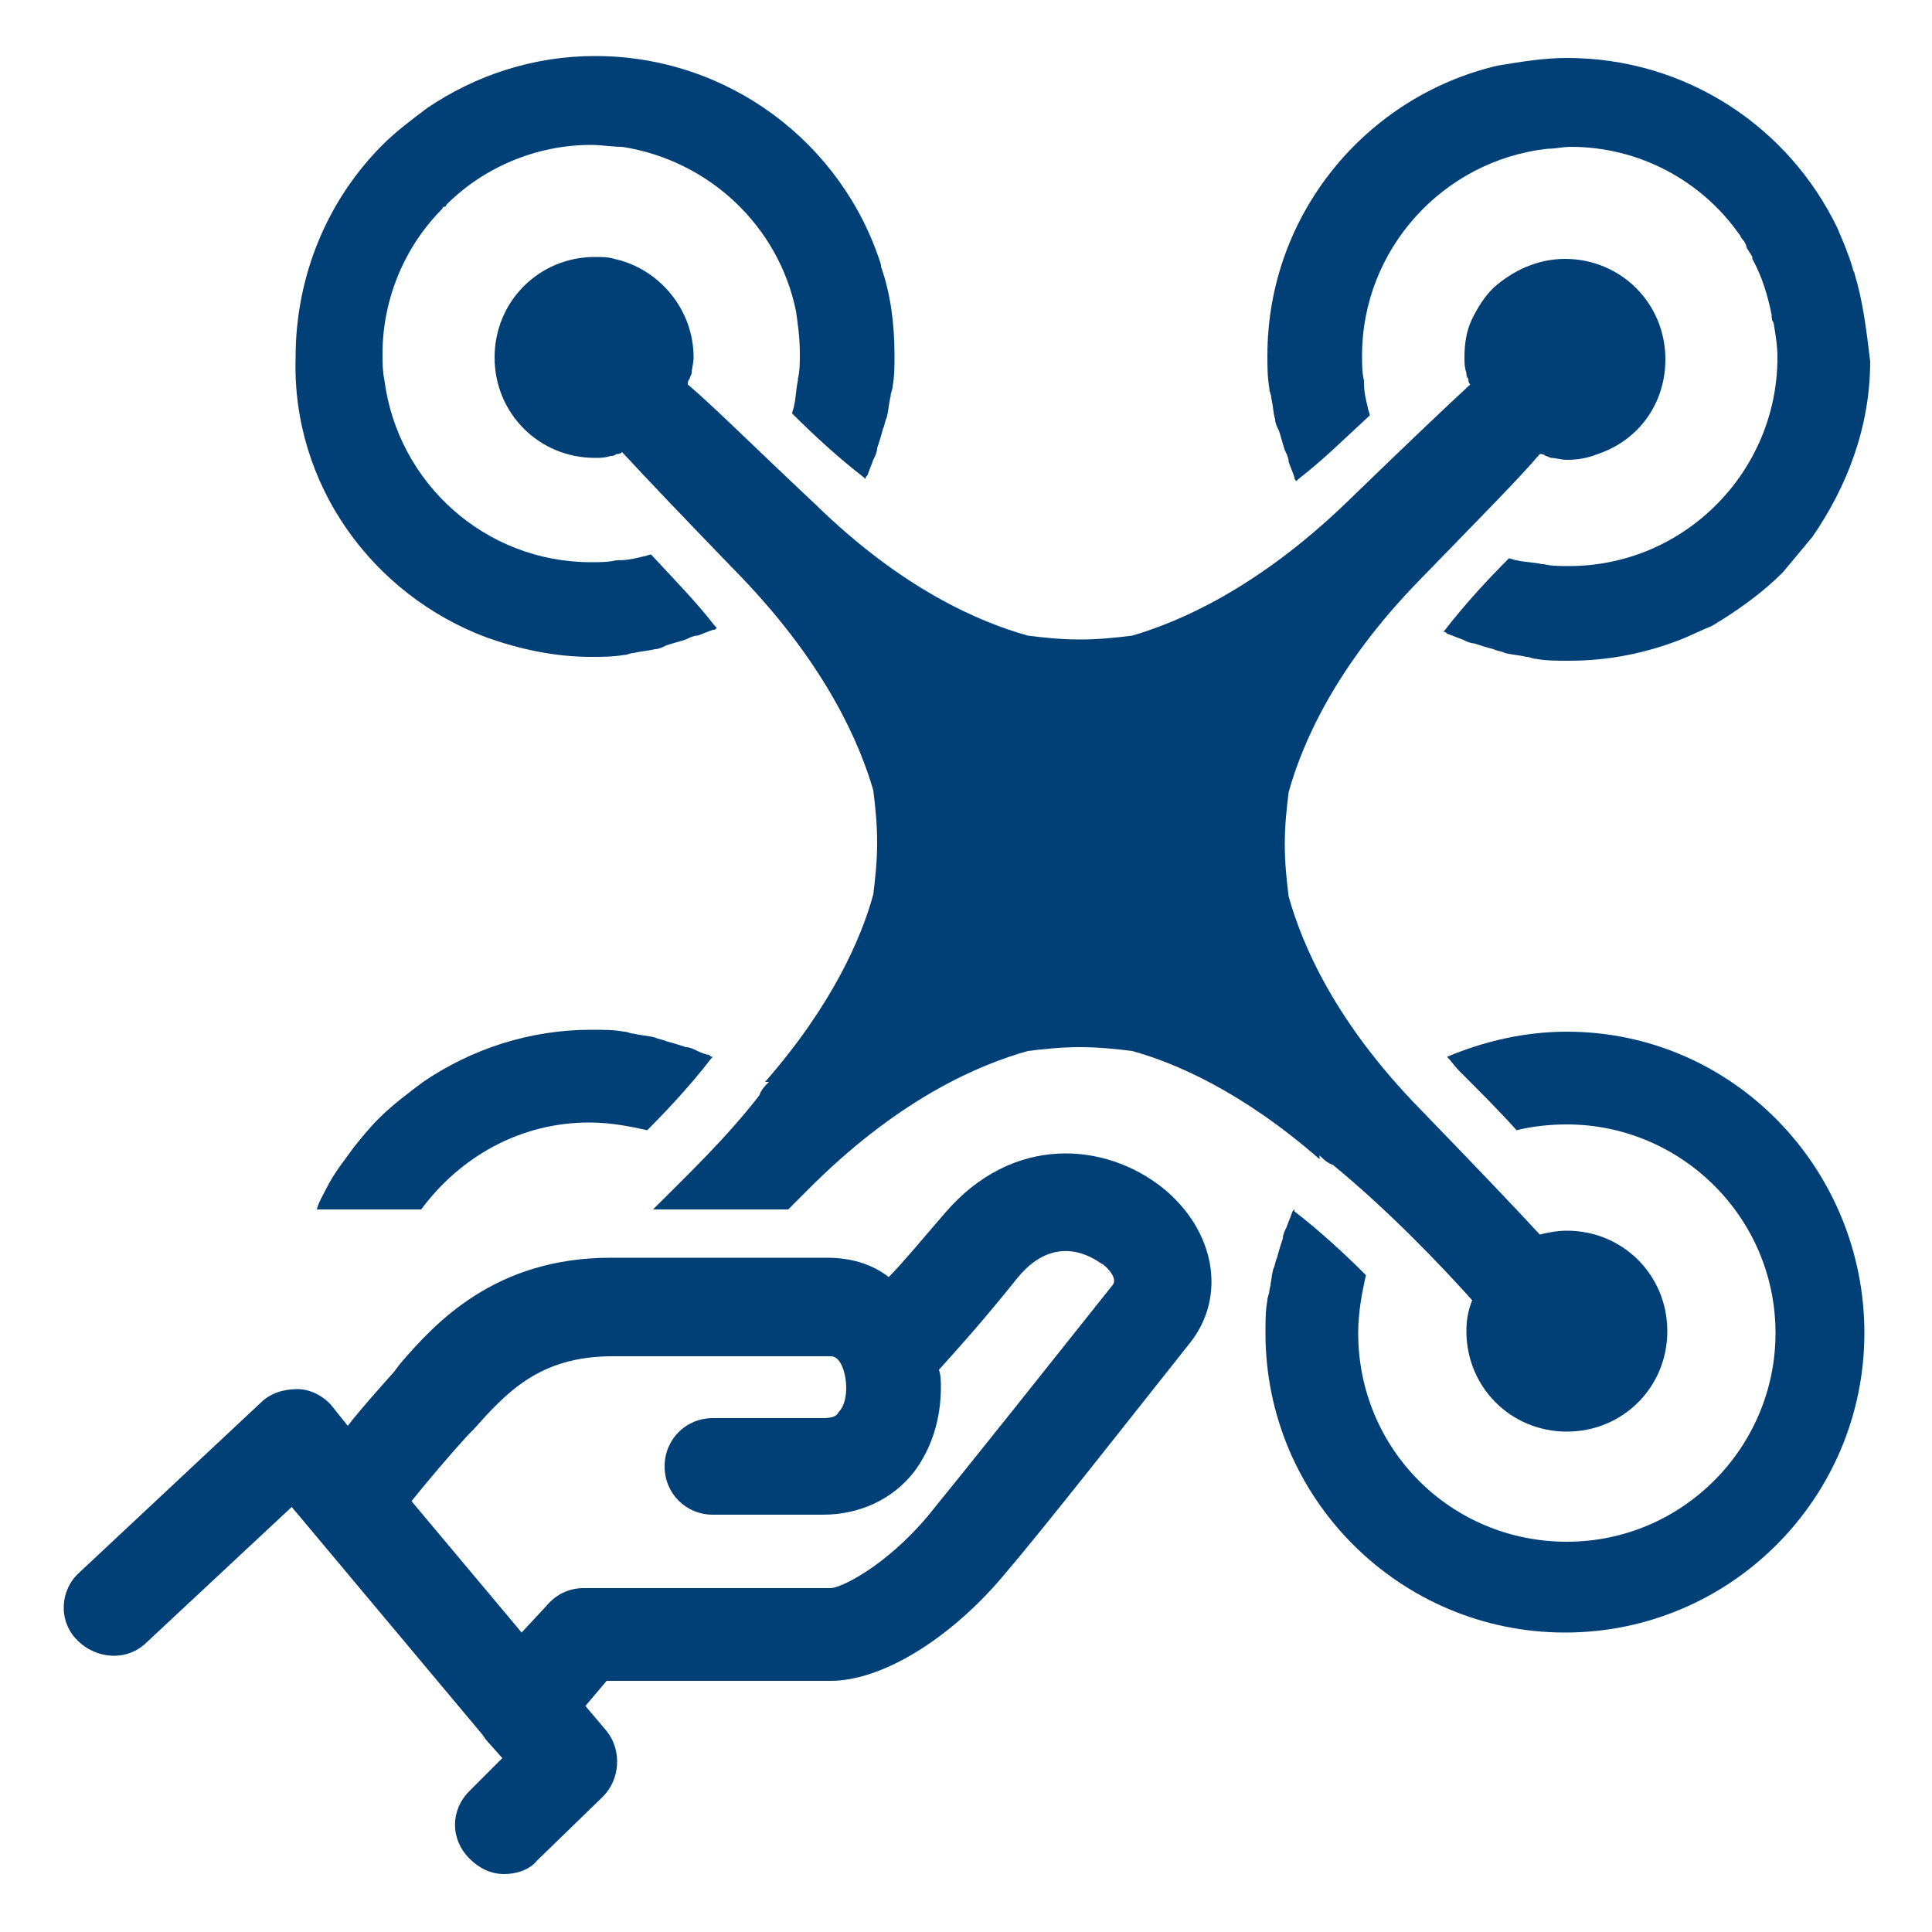
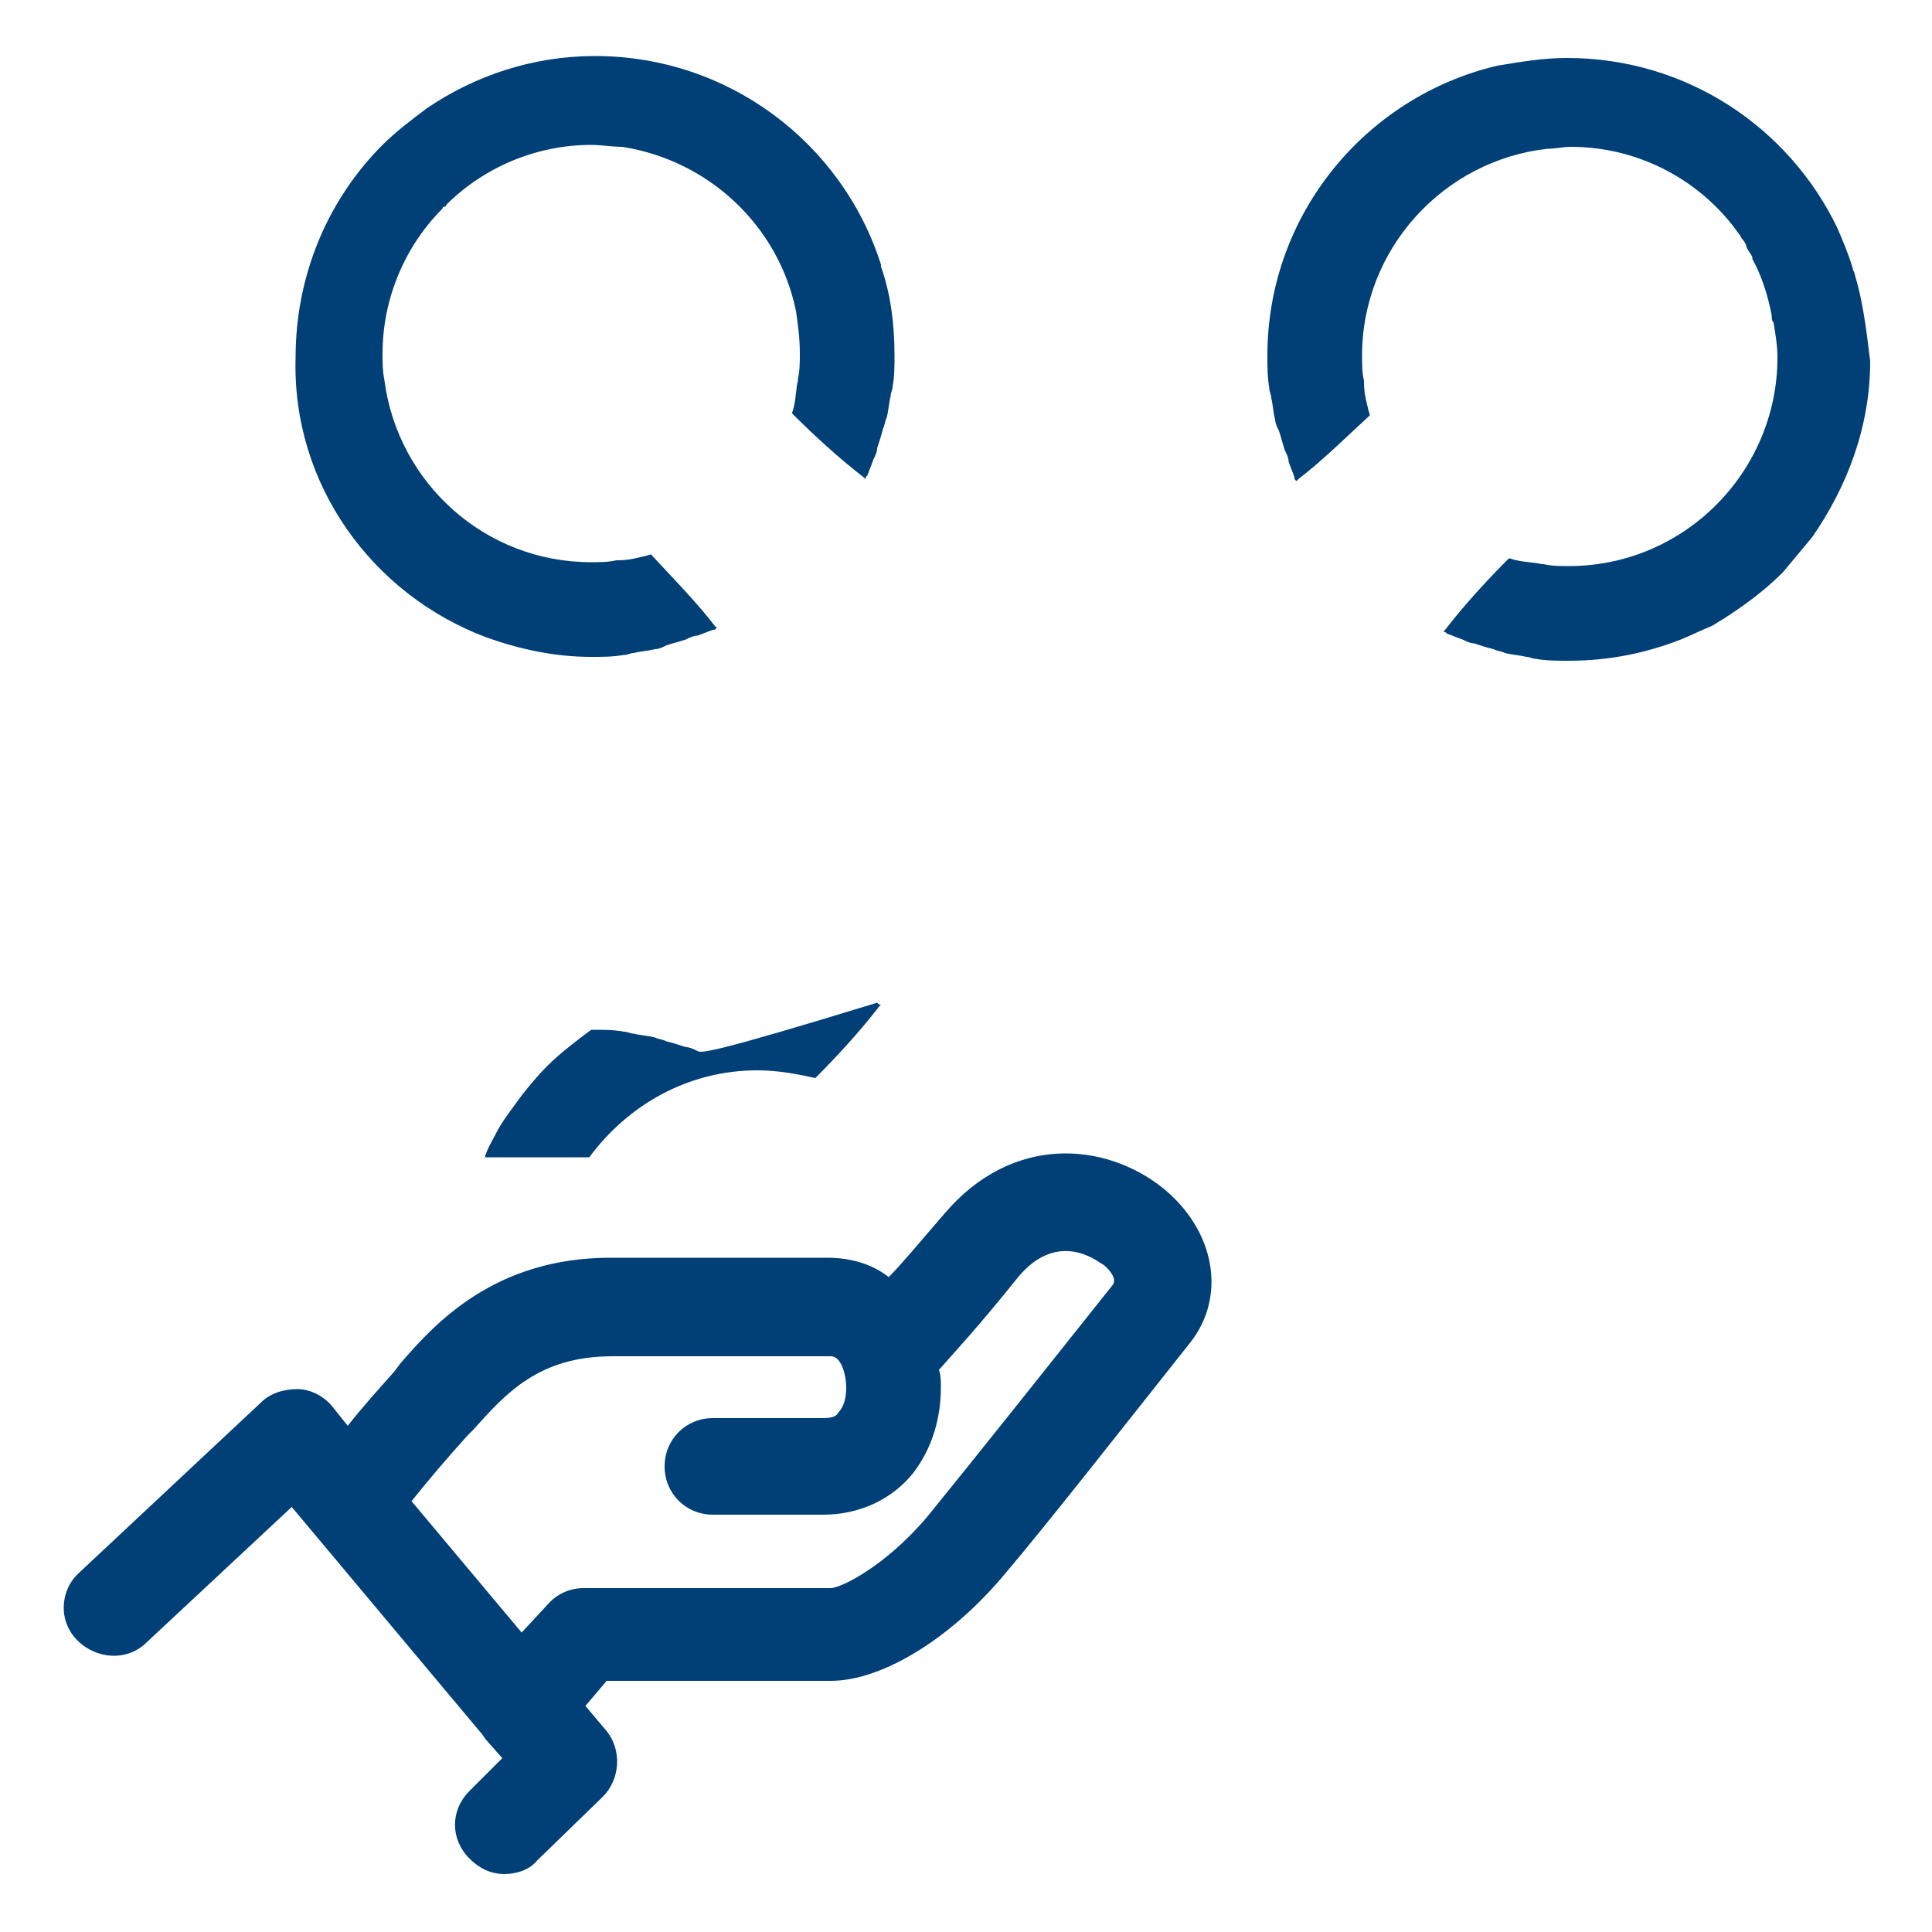
<svg xmlns="http://www.w3.org/2000/svg" version="1.1" id="レイヤー_1" x="0px" y="0px" width="100px" height="100px" viewBox="0 0 100 100" style="enable-background:new 0 0 100 100;" xml:space="preserve">
  <style type="text/css">
	.st0{fill:#004077;}
</style>
  <g>
    <path class="st0" d="M60.2,61.5c-3-2.4-7.8-2.8-11.3,1.3c-1.3,1.5-2.2,2.6-2.9,3.3c-0.9-0.7-2-1-3.2-1H31.6c-6,0-9.1,3.4-10.9,5.5   L20.4,71c-0.8,0.9-1.7,1.9-2.4,2.8l-0.8-1c-0.4-0.5-1.1-0.9-1.8-0.9c-0.7,0-1.4,0.2-1.9,0.7l-9.4,8.8c-1,0.9-1.1,2.5-0.1,3.5   C5,85.9,6.6,86,7.6,85l7.5-7l9.8,11.7c0.1,0.1,0.2,0.3,0.3,0.4l0.8,0.9l-1.7,1.7c-1,1-1,2.5,0,3.5c0.5,0.5,1.1,0.8,1.8,0.8   c0.6,0,1.3-0.2,1.7-0.7l3.4-3.3c0.9-0.9,1-2.4,0.2-3.4l-1.1-1.3l1.1-1.3H43c2.6,0,6.1-2.1,8.9-5.4c2.3-2.7,6.6-8.2,9.7-12.1   C63.5,67.1,62.9,63.7,60.2,61.5z M57.6,66.5c-3.1,3.9-7.4,9.3-9.6,12c-2.2,2.6-4.5,3.7-5,3.7H30.2c-0.7,0-1.4,0.3-1.9,0.9L27,84.5   l-5.7-6.8c0.8-1,1.9-2.3,2.9-3.4l0.3-0.3c1.7-1.9,3.4-3.8,7.2-3.8h11.3c0.6,0,0.8,1.1,0.8,1.6c0,0.5-0.1,1-0.4,1.3   c-0.1,0.2-0.3,0.3-0.8,0.3h-5.7c-1.4,0-2.5,1.1-2.5,2.5s1.1,2.5,2.5,2.5h5.7c1.9,0,3.6-0.8,4.7-2.2c0.9-1.2,1.4-2.7,1.4-4.4   c0-0.3,0-0.6-0.1-0.9c0.8-0.9,2.1-2.3,4.1-4.8c2-2.4,4-0.9,4.3-0.7C57.1,65.4,57.9,66.1,57.6,66.5z" />
    <path class="st0" d="M25.2,33c1.7,0.6,3.5,1,5.4,1c0,0,0,0,0,0s0,0,0,0c0,0,0,0,0,0c0.6,0,1.1,0,1.7-0.1c0.2,0,0.3-0.1,0.5-0.1   c0.4-0.1,0.7-0.1,1.1-0.2c0.2,0,0.4-0.1,0.6-0.2c0.3-0.1,0.7-0.2,1-0.3c0.2-0.1,0.4-0.2,0.6-0.2c0.3-0.1,0.5-0.2,0.8-0.3   c0,0,0,0,0,0c0.1,0,0.1,0,0.2-0.1l-0.1-0.1c-1-1.3-2.2-2.5-3.3-3.7c-0.1,0-0.3,0.1-0.4,0.1c0,0,0,0,0,0c-0.4,0.1-0.8,0.2-1.3,0.2   c0,0,0,0-0.1,0c-0.4,0.1-0.9,0.1-1.3,0.1c-5.5,0-10-4.1-10.7-9.4c-0.1-0.5-0.1-0.9-0.1-1.4c0-2.9,1.2-5.6,3.1-7.5   c0,0,0-0.1,0.1-0.1c0,0,0.1,0,0.1-0.1c1.9-1.9,4.6-3.1,7.5-3.1c0.5,0,1.1,0.1,1.6,0.1c4.5,0.7,8.1,4.1,9,8.5   c0.1,0.7,0.2,1.4,0.2,2.2c0,0.4,0,0.9-0.1,1.3c0,0,0,0,0,0.1c-0.1,0.4-0.1,0.9-0.2,1.3c0,0,0,0,0,0c0,0.1-0.1,0.3-0.1,0.4   c1.1,1.1,2.4,2.3,3.7,3.3l0.1,0.1c0-0.1,0-0.1,0.1-0.2c0,0,0,0,0,0c0.1-0.3,0.2-0.5,0.3-0.8c0.1-0.2,0.2-0.4,0.2-0.6   c0.1-0.3,0.2-0.6,0.3-1c0.1-0.2,0.1-0.4,0.2-0.6c0.1-0.4,0.1-0.7,0.2-1.1c0-0.2,0.1-0.3,0.1-0.5c0.1-0.5,0.1-1.1,0.1-1.6   c0,0,0,0,0,0c0-1.6-0.2-3.2-0.7-4.6c0,0,0-0.1,0-0.1c-2-6.3-7.9-10.8-14.8-10.8c-3.2,0-6.2,1-8.7,2.7c-0.8,0.6-1.6,1.2-2.3,1.9   c-2.8,2.8-4.5,6.7-4.5,11C15.1,25.1,19.3,30.8,25.2,33z" />
    <path class="st0" d="M96,14.2c0-0.1-0.1-0.2-0.1-0.3c-0.2-0.7-0.5-1.4-0.8-2.1c-2.5-5.2-7.8-8.8-14-8.8c-1.2,0-2.4,0.2-3.6,0.4   C70.7,5,65.6,11.1,65.6,18.4c0,0.6,0,1.1,0.1,1.7c0,0.2,0.1,0.3,0.1,0.5c0.1,0.4,0.1,0.8,0.2,1.1c0,0.2,0.1,0.4,0.2,0.6   c0.1,0.3,0.2,0.7,0.3,1c0.1,0.2,0.2,0.4,0.2,0.6c0.1,0.3,0.2,0.5,0.3,0.8c0,0,0,0,0,0c0,0.1,0,0.1,0.1,0.2l0.1-0.1   c1.3-1,2.5-2.2,3.7-3.3c0-0.1-0.1-0.3-0.1-0.4l0,0c-0.1-0.4-0.2-0.8-0.2-1.3c0,0,0-0.1,0-0.1c-0.1-0.4-0.1-0.8-0.1-1.3c0,0,0,0,0,0   c0-5.5,4.2-10.1,9.6-10.7c0.4,0,0.8-0.1,1.2-0.1c3.6,0,6.8,1.8,8.7,4.5c0.1,0.1,0.1,0.2,0.2,0.3c0.1,0.1,0.2,0.3,0.2,0.4   c0.1,0.2,0.2,0.3,0.3,0.5c0,0,0,0,0,0.1c0.5,0.9,0.8,1.9,1,2.9c0,0.1,0,0.3,0.1,0.4c0.1,0.6,0.2,1.2,0.2,1.8   c0,5.9-4.8,10.8-10.8,10.8c-0.4,0-0.9,0-1.3-0.1c0,0,0,0-0.1,0c-0.4-0.1-0.9-0.1-1.3-0.2c0,0,0,0,0,0c-0.1,0-0.3-0.1-0.4-0.1   c-1.1,1.1-2.3,2.4-3.3,3.7l-0.1,0.1c0.1,0,0.1,0,0.2,0.1c0,0,0,0,0,0c0.3,0.1,0.5,0.2,0.8,0.3c0.2,0.1,0.4,0.2,0.6,0.2   c0.3,0.1,0.6,0.2,1,0.3c0.2,0.1,0.4,0.1,0.6,0.2c0.4,0.1,0.7,0.1,1.1,0.2c0.2,0,0.3,0.1,0.5,0.1c0.5,0.1,1.1,0.1,1.7,0.1   c0,0,0,0,0,0c0,0,0,0,0,0s0,0,0,0c2.1,0,4-0.4,5.8-1.1c0.5-0.2,1.1-0.5,1.6-0.7c0.2-0.1,0.3-0.2,0.5-0.3c1.1-0.7,2.2-1.5,3.1-2.4   c0,0,0.1-0.1,0.1-0.1c0.5-0.6,1-1.2,1.5-1.8c1.8-2.6,3-5.7,3-9.1c0,0,0,0,0,0s0,0,0,0C96.6,17,96.4,15.5,96,14.2z" />
-     <path class="st0" d="M36.1,54.4c-0.2-0.1-0.4-0.2-0.6-0.2c-0.3-0.1-0.6-0.2-1-0.3c-0.2-0.1-0.4-0.1-0.6-0.2   c-0.4-0.1-0.7-0.1-1.1-0.2c-0.2,0-0.3-0.1-0.5-0.1c-0.5-0.1-1.1-0.1-1.7-0.1c0,0,0,0,0,0c0,0,0,0,0,0s0,0,0,0c-3.2,0-6.2,1-8.7,2.7   c-0.8,0.6-1.6,1.2-2.3,1.9c-0.5,0.5-0.9,1-1.3,1.5c-0.5,0.7-1,1.3-1.4,2.1c-0.2,0.4-0.4,0.7-0.5,1.1h5.4c2-2.7,5.1-4.5,8.7-4.5   c1.1,0,2.1,0.2,3,0.4c1.1-1.1,2.3-2.4,3.3-3.7l0.1-0.1c-0.1,0-0.1,0-0.2-0.1c0,0,0,0,0,0C36.6,54.6,36.3,54.5,36.1,54.4z" />
-     <path class="st0" d="M81.1,53.4c-2.2,0-4.3,0.5-6.2,1.3c0.2,0.2,0.4,0.5,0.6,0.7c1.1,1.1,2.1,2.1,3,3.1c0.8-0.2,1.7-0.3,2.6-0.3   c5.9,0,10.8,4.8,10.8,10.8c0,5.9-4.8,10.8-10.8,10.8s-10.8-4.8-10.8-10.8c0-1.1,0.2-2.1,0.4-3c-1.1-1.1-2.4-2.3-3.7-3.3L67,62.5   c0,0.1,0,0.1-0.1,0.2c0,0,0,0,0,0c-0.1,0.3-0.2,0.5-0.3,0.8c-0.1,0.2-0.2,0.4-0.2,0.6c-0.1,0.3-0.2,0.6-0.3,1   c-0.1,0.2-0.1,0.4-0.2,0.6c-0.1,0.4-0.1,0.7-0.2,1.1c0,0.2-0.1,0.3-0.1,0.5c-0.1,0.5-0.1,1.1-0.1,1.7c0,8.6,7,15.5,15.5,15.5   c0,0,0,0,0,0s0,0,0,0c8.6,0,15.5-7,15.5-15.5S89.7,53.4,81.1,53.4z" />
-     <path class="st0" d="M35.6,19.9c0-0.1,0-0.2,0.1-0.3c0-0.1,0.1-0.2,0.1-0.3c0-0.2,0.1-0.5,0.1-0.8c0-2.5-1.8-4.6-4.1-5.1   c-0.3-0.1-0.7-0.1-1-0.1h0c-2.9,0-5.2,2.3-5.2,5.2c0,2.9,2.3,5.2,5.2,5.2c0,0,0,0,0,0c0.3,0,0.5,0,0.8-0.1c0.1,0,0.2,0,0.3-0.1   c0.1,0,0.2,0,0.3-0.1c1.2,1.3,3.1,3.3,6.2,6.5c4.4,4.6,6.1,8.6,6.8,11c0.1,0.8,0.2,1.7,0.2,2.7c0,1-0.1,1.9-0.2,2.7   c-0.6,2.2-2.1,5.7-5.6,9.7h0.2c-0.2,0.2-0.4,0.4-0.5,0.7c-1.7,2.2-3.8,4.2-5.5,5.9h7c0.4-0.4,0.9-0.9,1.4-1.4   c4.5-4.4,8.5-6.1,11-6.8c0.8-0.1,1.7-0.2,2.7-0.2c1,0,1.9,0.1,2.7,0.2c2.2,0.6,5.7,2.1,9.7,5.6v-0.2c0.2,0.2,0.4,0.4,0.7,0.5   c2.8,2.3,5.5,5.1,7.2,7c-0.2,0.5-0.3,1-0.3,1.6c0,2.9,2.3,5.2,5.2,5.2c2.9,0,5.2-2.3,5.2-5.2c0-2.9-2.3-5.2-5.2-5.2   c-0.5,0-1,0.1-1.4,0.2c-1.2-1.3-3.1-3.3-6.2-6.5c-4.4-4.5-6.1-8.5-6.8-11c-0.1-0.8-0.2-1.7-0.2-2.7c0-1,0.1-1.9,0.2-2.7   c0.7-2.5,2.4-6.5,6.8-11c3.1-3.2,5.1-5.2,6.2-6.5c0.1,0,0.2,0,0.3,0.1c0.1,0,0.2,0.1,0.3,0.1c0.2,0,0.5,0.1,0.8,0.1c0,0,0,0,0,0   c0.6,0,1.1-0.1,1.6-0.3c2.1-0.7,3.5-2.6,3.5-4.9c0-2.9-2.3-5.2-5.2-5.2h0c-1.4,0-2.7,0.6-3.7,1.5c-0.5,0.5-0.8,1-1.1,1.6   c-0.3,0.6-0.4,1.3-0.4,2c0,0.3,0,0.5,0.1,0.8c0,0.1,0,0.2,0.1,0.3c0,0.1,0,0.2,0.1,0.3c-1.3,1.2-3.3,3.1-6.5,6.2   c-4.6,4.4-8.6,6.1-11,6.8c-0.8,0.1-1.7,0.2-2.7,0.2c-1,0-1.9-0.1-2.7-0.2c-2.5-0.7-6.5-2.4-11-6.8C38.9,23,36.9,21,35.6,19.9z" />
+     <path class="st0" d="M36.1,54.4c-0.2-0.1-0.4-0.2-0.6-0.2c-0.3-0.1-0.6-0.2-1-0.3c-0.2-0.1-0.4-0.1-0.6-0.2   c-0.4-0.1-0.7-0.1-1.1-0.2c-0.2,0-0.3-0.1-0.5-0.1c-0.5-0.1-1.1-0.1-1.7-0.1c0,0,0,0,0,0c0,0,0,0,0,0s0,0,0,0c-0.8,0.6-1.6,1.2-2.3,1.9c-0.5,0.5-0.9,1-1.3,1.5c-0.5,0.7-1,1.3-1.4,2.1c-0.2,0.4-0.4,0.7-0.5,1.1h5.4c2-2.7,5.1-4.5,8.7-4.5   c1.1,0,2.1,0.2,3,0.4c1.1-1.1,2.3-2.4,3.3-3.7l0.1-0.1c-0.1,0-0.1,0-0.2-0.1c0,0,0,0,0,0C36.6,54.6,36.3,54.5,36.1,54.4z" />
  </g>
</svg>